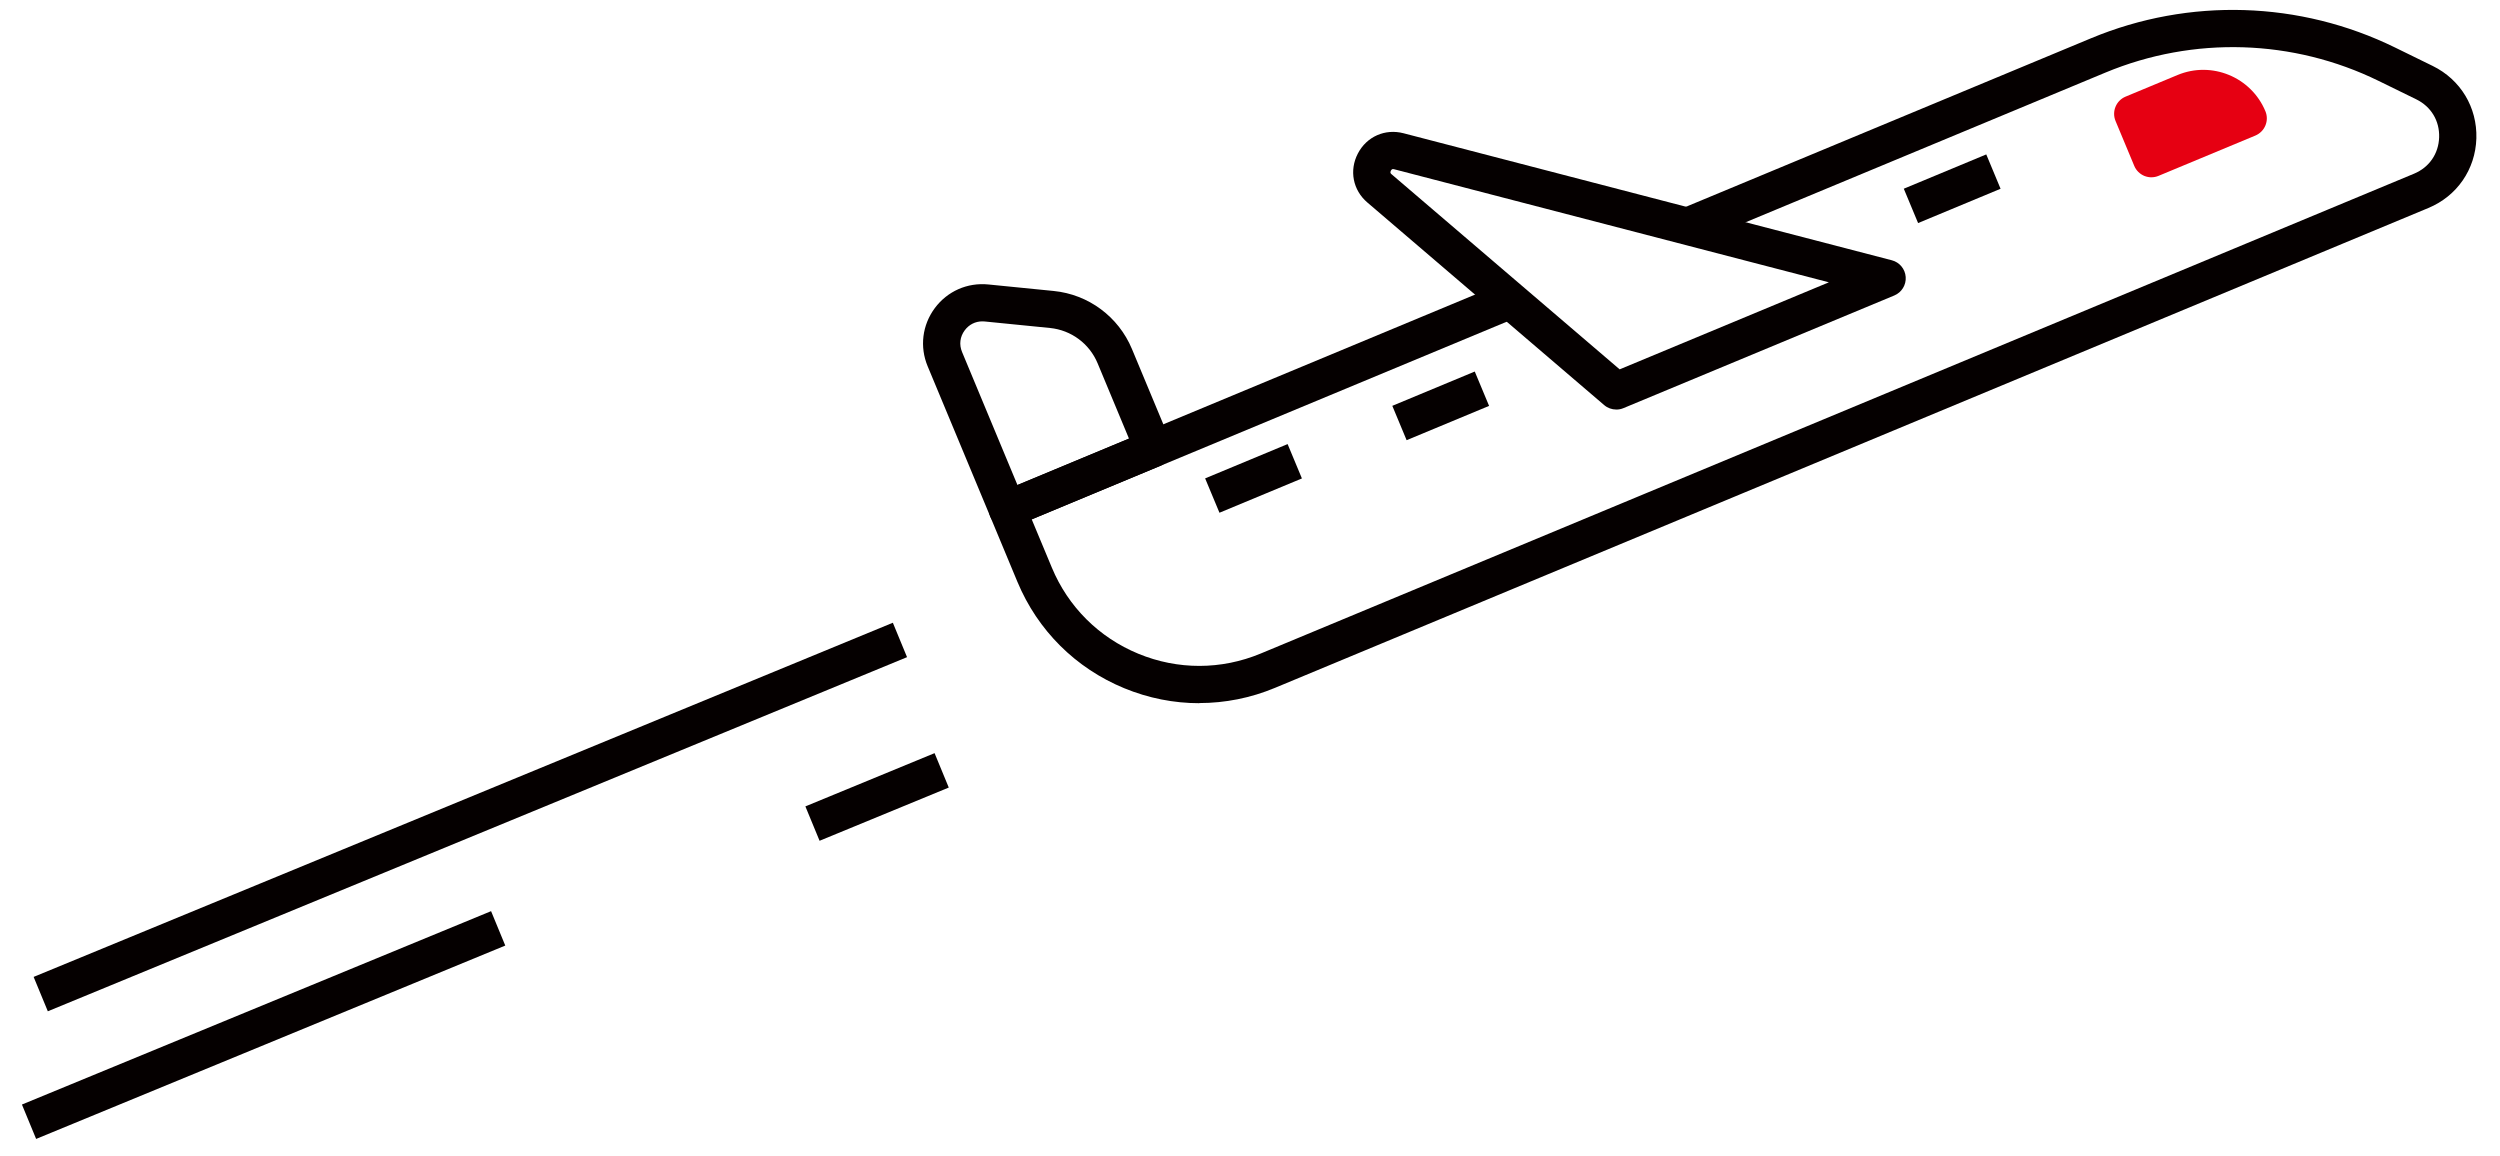
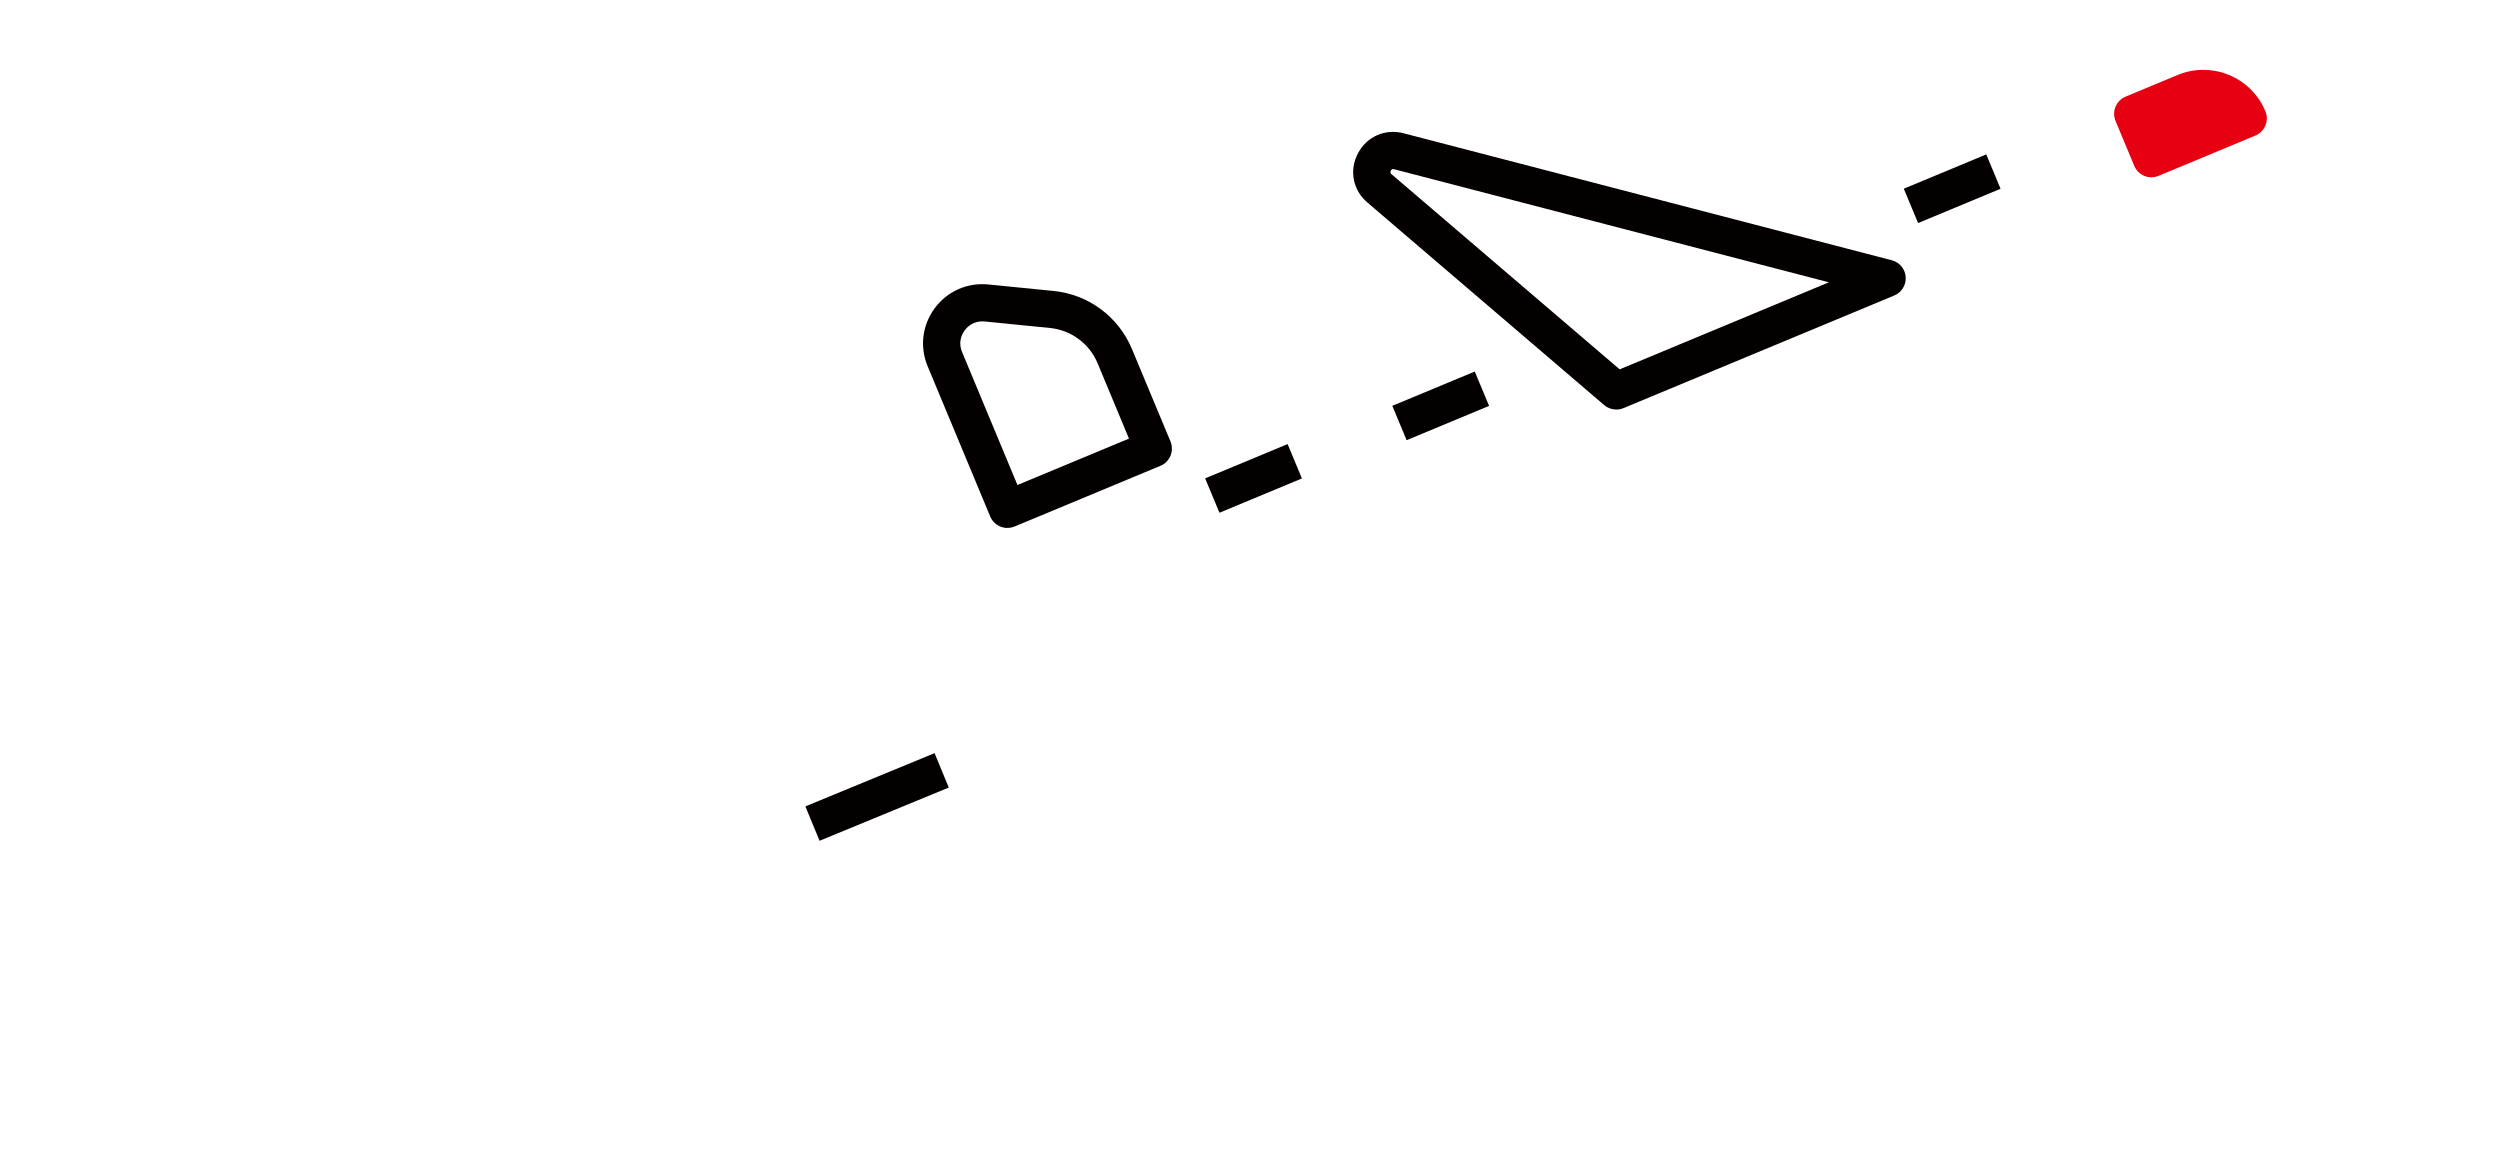
<svg xmlns="http://www.w3.org/2000/svg" width="93" height="43" viewBox="0 0 93 43" fill="none">
-   <path d="M33.214 23.166L1.251 36.341L1.779 37.62L33.742 24.446L33.214 23.166Z" fill="#050000" />
  <path d="M34.766 28.017L29.96 29.998L30.488 31.277L35.294 29.297L34.766 28.017Z" fill="#050000" />
-   <path d="M18.268 33.895L0.816 41.089L1.344 42.368L18.796 35.175L18.268 33.895Z" fill="#050000" />
  <path d="M37.475 19.64C37.386 19.64 37.297 19.622 37.211 19.587C37.041 19.517 36.906 19.382 36.836 19.213L34.509 13.626C34.207 12.902 34.307 12.094 34.773 11.464C35.24 10.834 35.985 10.504 36.766 10.582L39.196 10.824C40.492 10.953 41.607 11.781 42.108 12.982L43.542 16.422C43.689 16.776 43.521 17.181 43.169 17.328L37.743 19.586C37.658 19.622 37.567 19.638 37.477 19.638L37.475 19.64ZM36.542 11.955C36.282 11.955 36.046 12.074 35.887 12.289C35.71 12.527 35.674 12.82 35.789 13.095L37.849 18.042L41.998 16.316L40.831 13.514C40.527 12.783 39.848 12.28 39.06 12.201L36.631 11.959C36.602 11.957 36.572 11.955 36.543 11.955H36.542Z" fill="#050000" />
  <path d="M60.125 15.235C59.963 15.235 59.802 15.178 59.675 15.069L50.866 7.533C50.326 7.072 50.185 6.339 50.513 5.71C50.841 5.08 51.524 4.779 52.212 4.957L70.376 9.682C70.664 9.757 70.871 10.007 70.892 10.304C70.913 10.6 70.743 10.877 70.467 10.992L60.391 15.183C60.305 15.219 60.215 15.236 60.125 15.236V15.235ZM51.823 6.289C51.797 6.289 51.766 6.3 51.74 6.35C51.7 6.426 51.74 6.461 51.765 6.481L60.251 13.74L68.034 10.502L51.862 6.296C51.851 6.293 51.837 6.289 51.823 6.289Z" fill="#050000" />
  <path d="M73.889 5.744L70.821 7.02L71.353 8.298L74.421 7.022L73.889 5.744Z" fill="#050000" />
  <path d="M54.861 13.821L51.794 15.097L52.326 16.375L55.394 15.099L54.861 13.821Z" fill="#050000" />
  <path d="M47.899 16.52L44.831 17.796L45.364 19.074L48.431 17.798L47.899 16.52Z" fill="#050000" />
-   <path d="M83.636 4.405L80.034 5.904L79.338 4.236L81.27 3.432C82.193 3.048 83.251 3.484 83.635 4.406L83.636 4.405Z" fill="#E60012" />
+   <path d="M83.636 4.405L80.034 5.904L79.338 4.236C82.193 3.048 83.251 3.484 83.635 4.406L83.636 4.405Z" fill="#E60012" />
  <path d="M80.034 6.596C79.944 6.596 79.855 6.578 79.769 6.544C79.599 6.473 79.464 6.339 79.394 6.17L78.698 4.5C78.552 4.147 78.719 3.742 79.071 3.595L81.003 2.791C82.276 2.26 83.743 2.865 84.273 4.138C84.344 4.307 84.344 4.498 84.273 4.668C84.203 4.838 84.068 4.972 83.899 5.043L80.297 6.542C80.212 6.578 80.121 6.595 80.031 6.595L80.034 6.596ZM80.244 4.608L80.406 4.999L82.507 4.125C82.219 3.966 81.863 3.934 81.538 4.07L80.244 4.608Z" fill="#E60012" />
-   <path d="M44.614 26.159C43.668 26.159 42.722 25.973 41.822 25.602C40.012 24.856 38.602 23.451 37.848 21.644L36.836 19.213C36.765 19.044 36.765 18.853 36.836 18.683C36.906 18.513 37.041 18.378 37.21 18.308L55.912 10.526L56.444 11.804L38.38 19.32L39.127 21.111C39.736 22.576 40.881 23.715 42.348 24.32C43.816 24.925 45.431 24.922 46.897 24.312L89.801 6.462C90.367 6.227 90.716 5.72 90.736 5.107C90.755 4.493 90.436 3.966 89.887 3.696L88.488 3.011C85.305 1.451 81.601 1.337 78.327 2.698L63.043 9.056L62.511 7.778L77.795 1.42C81.437 -0.094 85.556 0.032 89.097 1.768L90.496 2.453C91.534 2.961 92.155 3.994 92.121 5.148C92.085 6.303 91.401 7.295 90.334 7.738L47.43 25.588C46.523 25.966 45.568 26.154 44.614 26.154V26.159Z" fill="#050000" />
</svg>